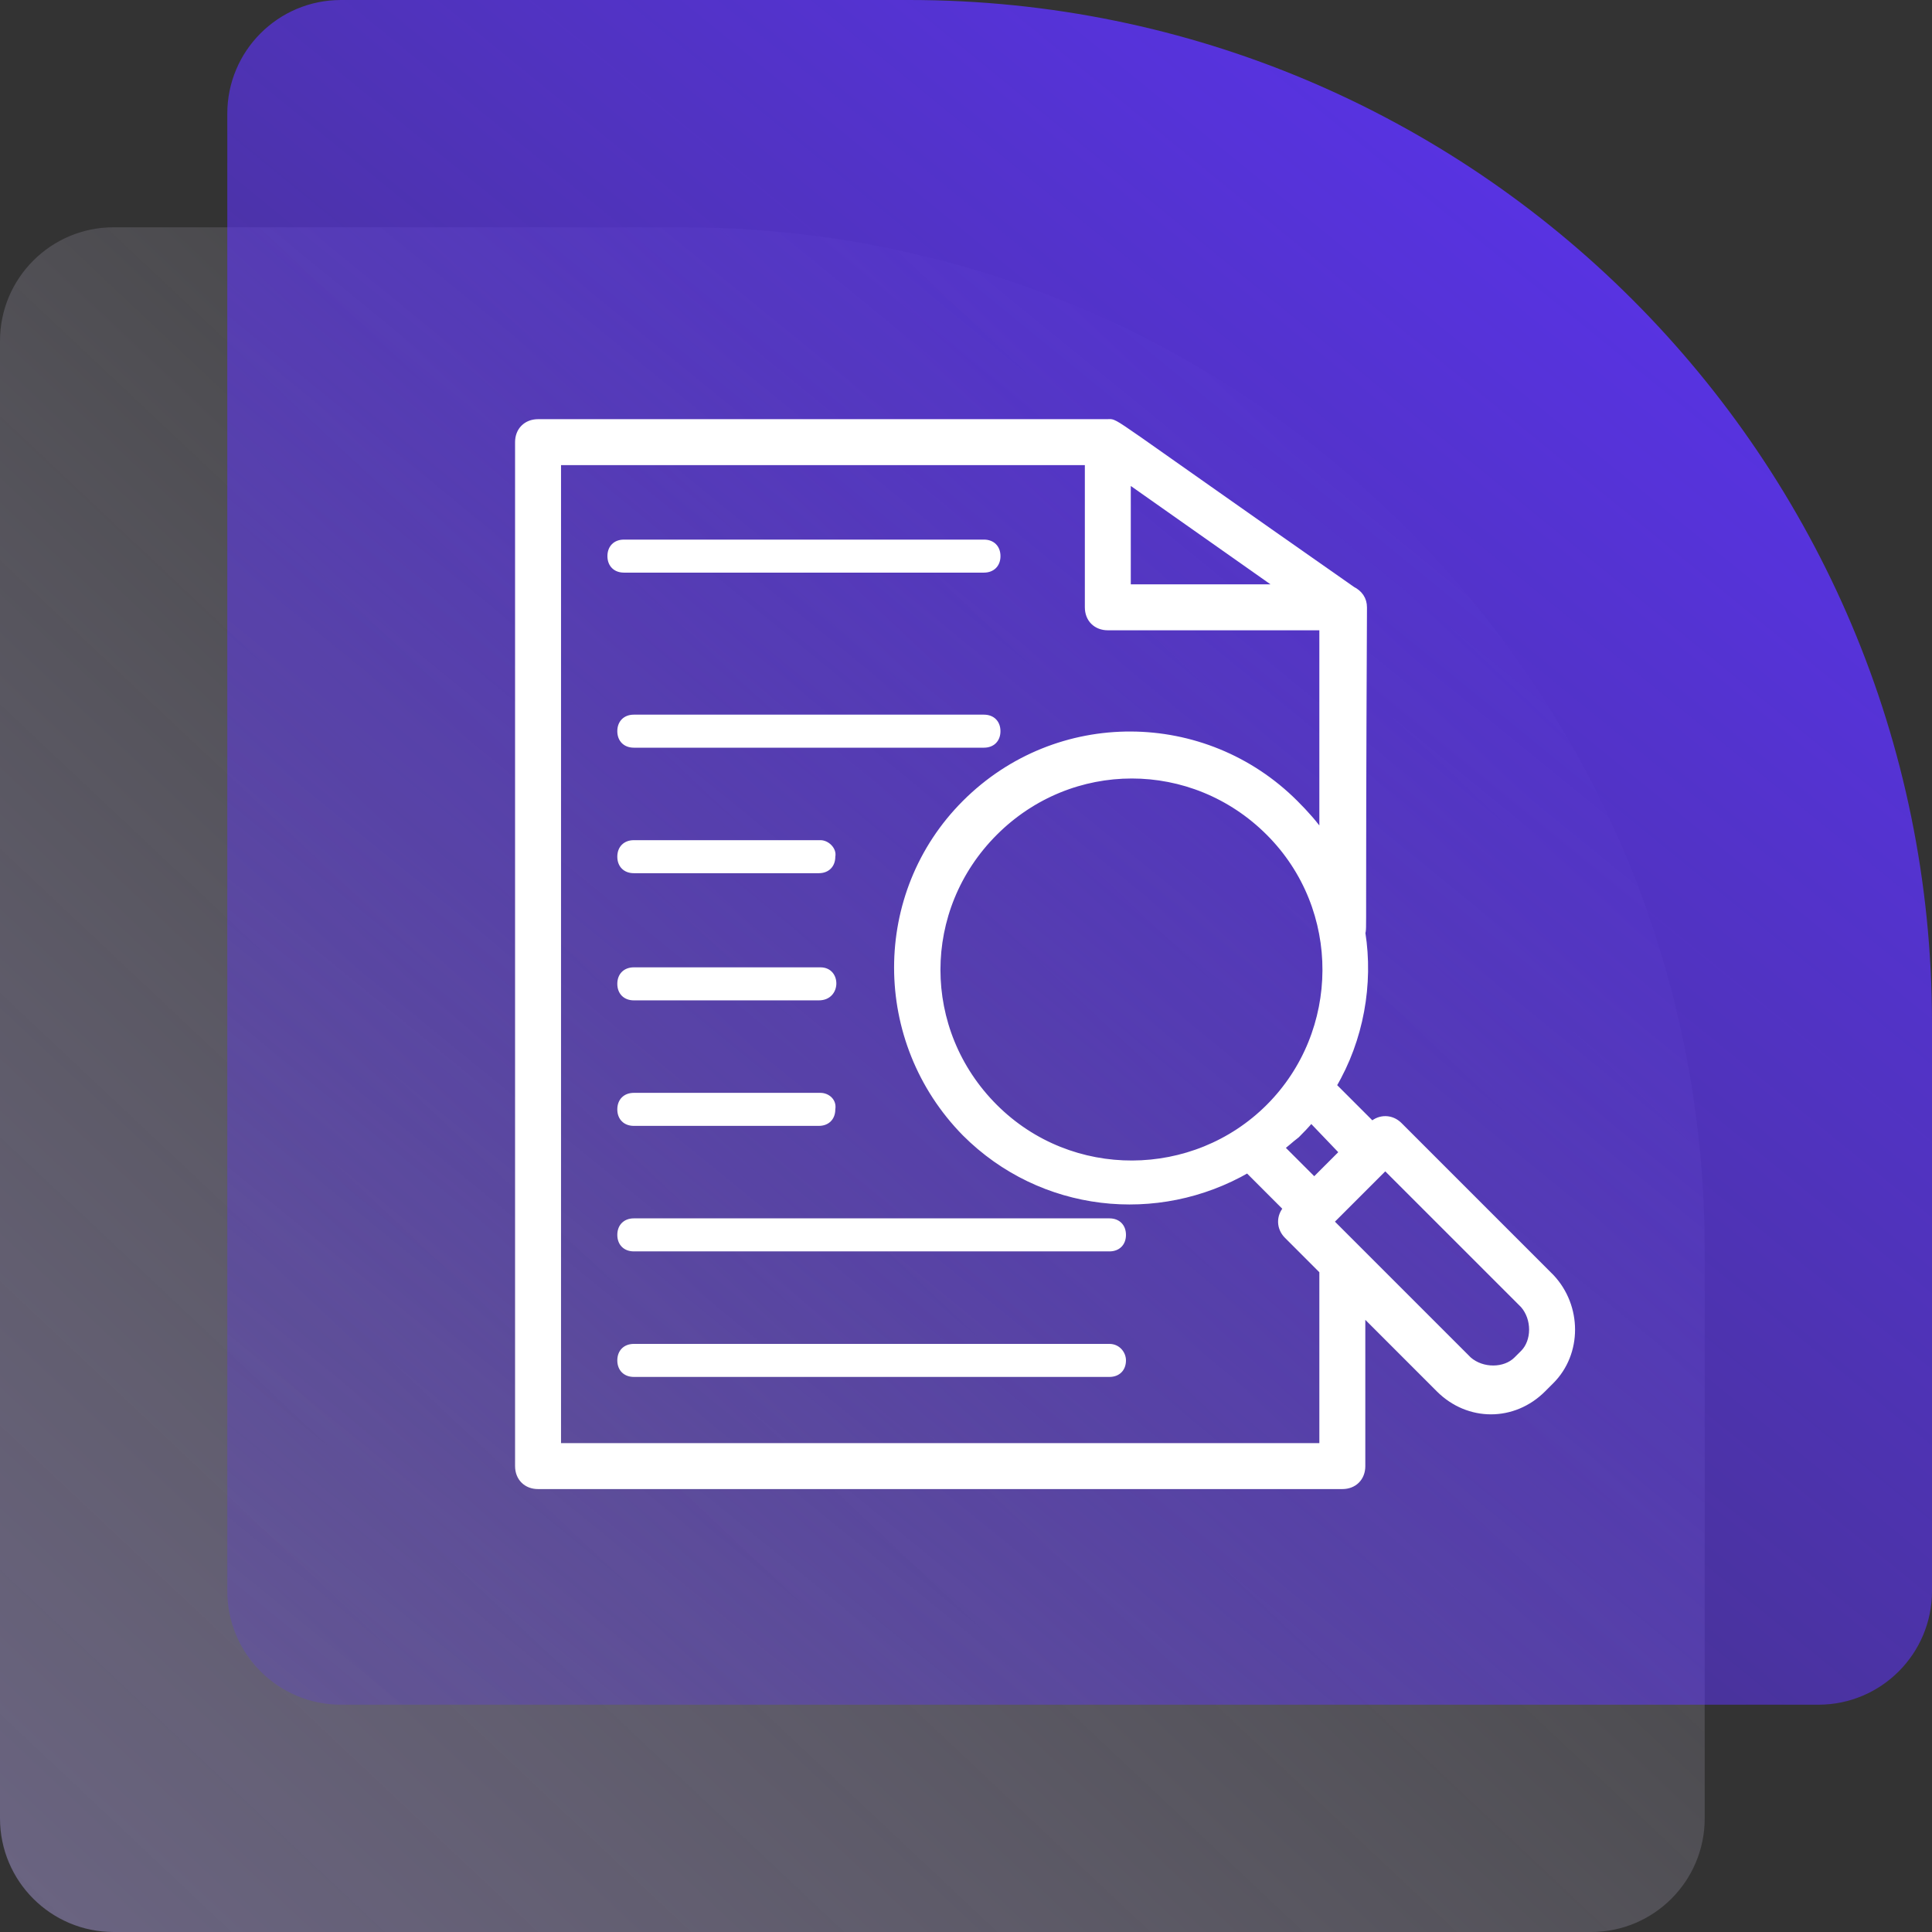
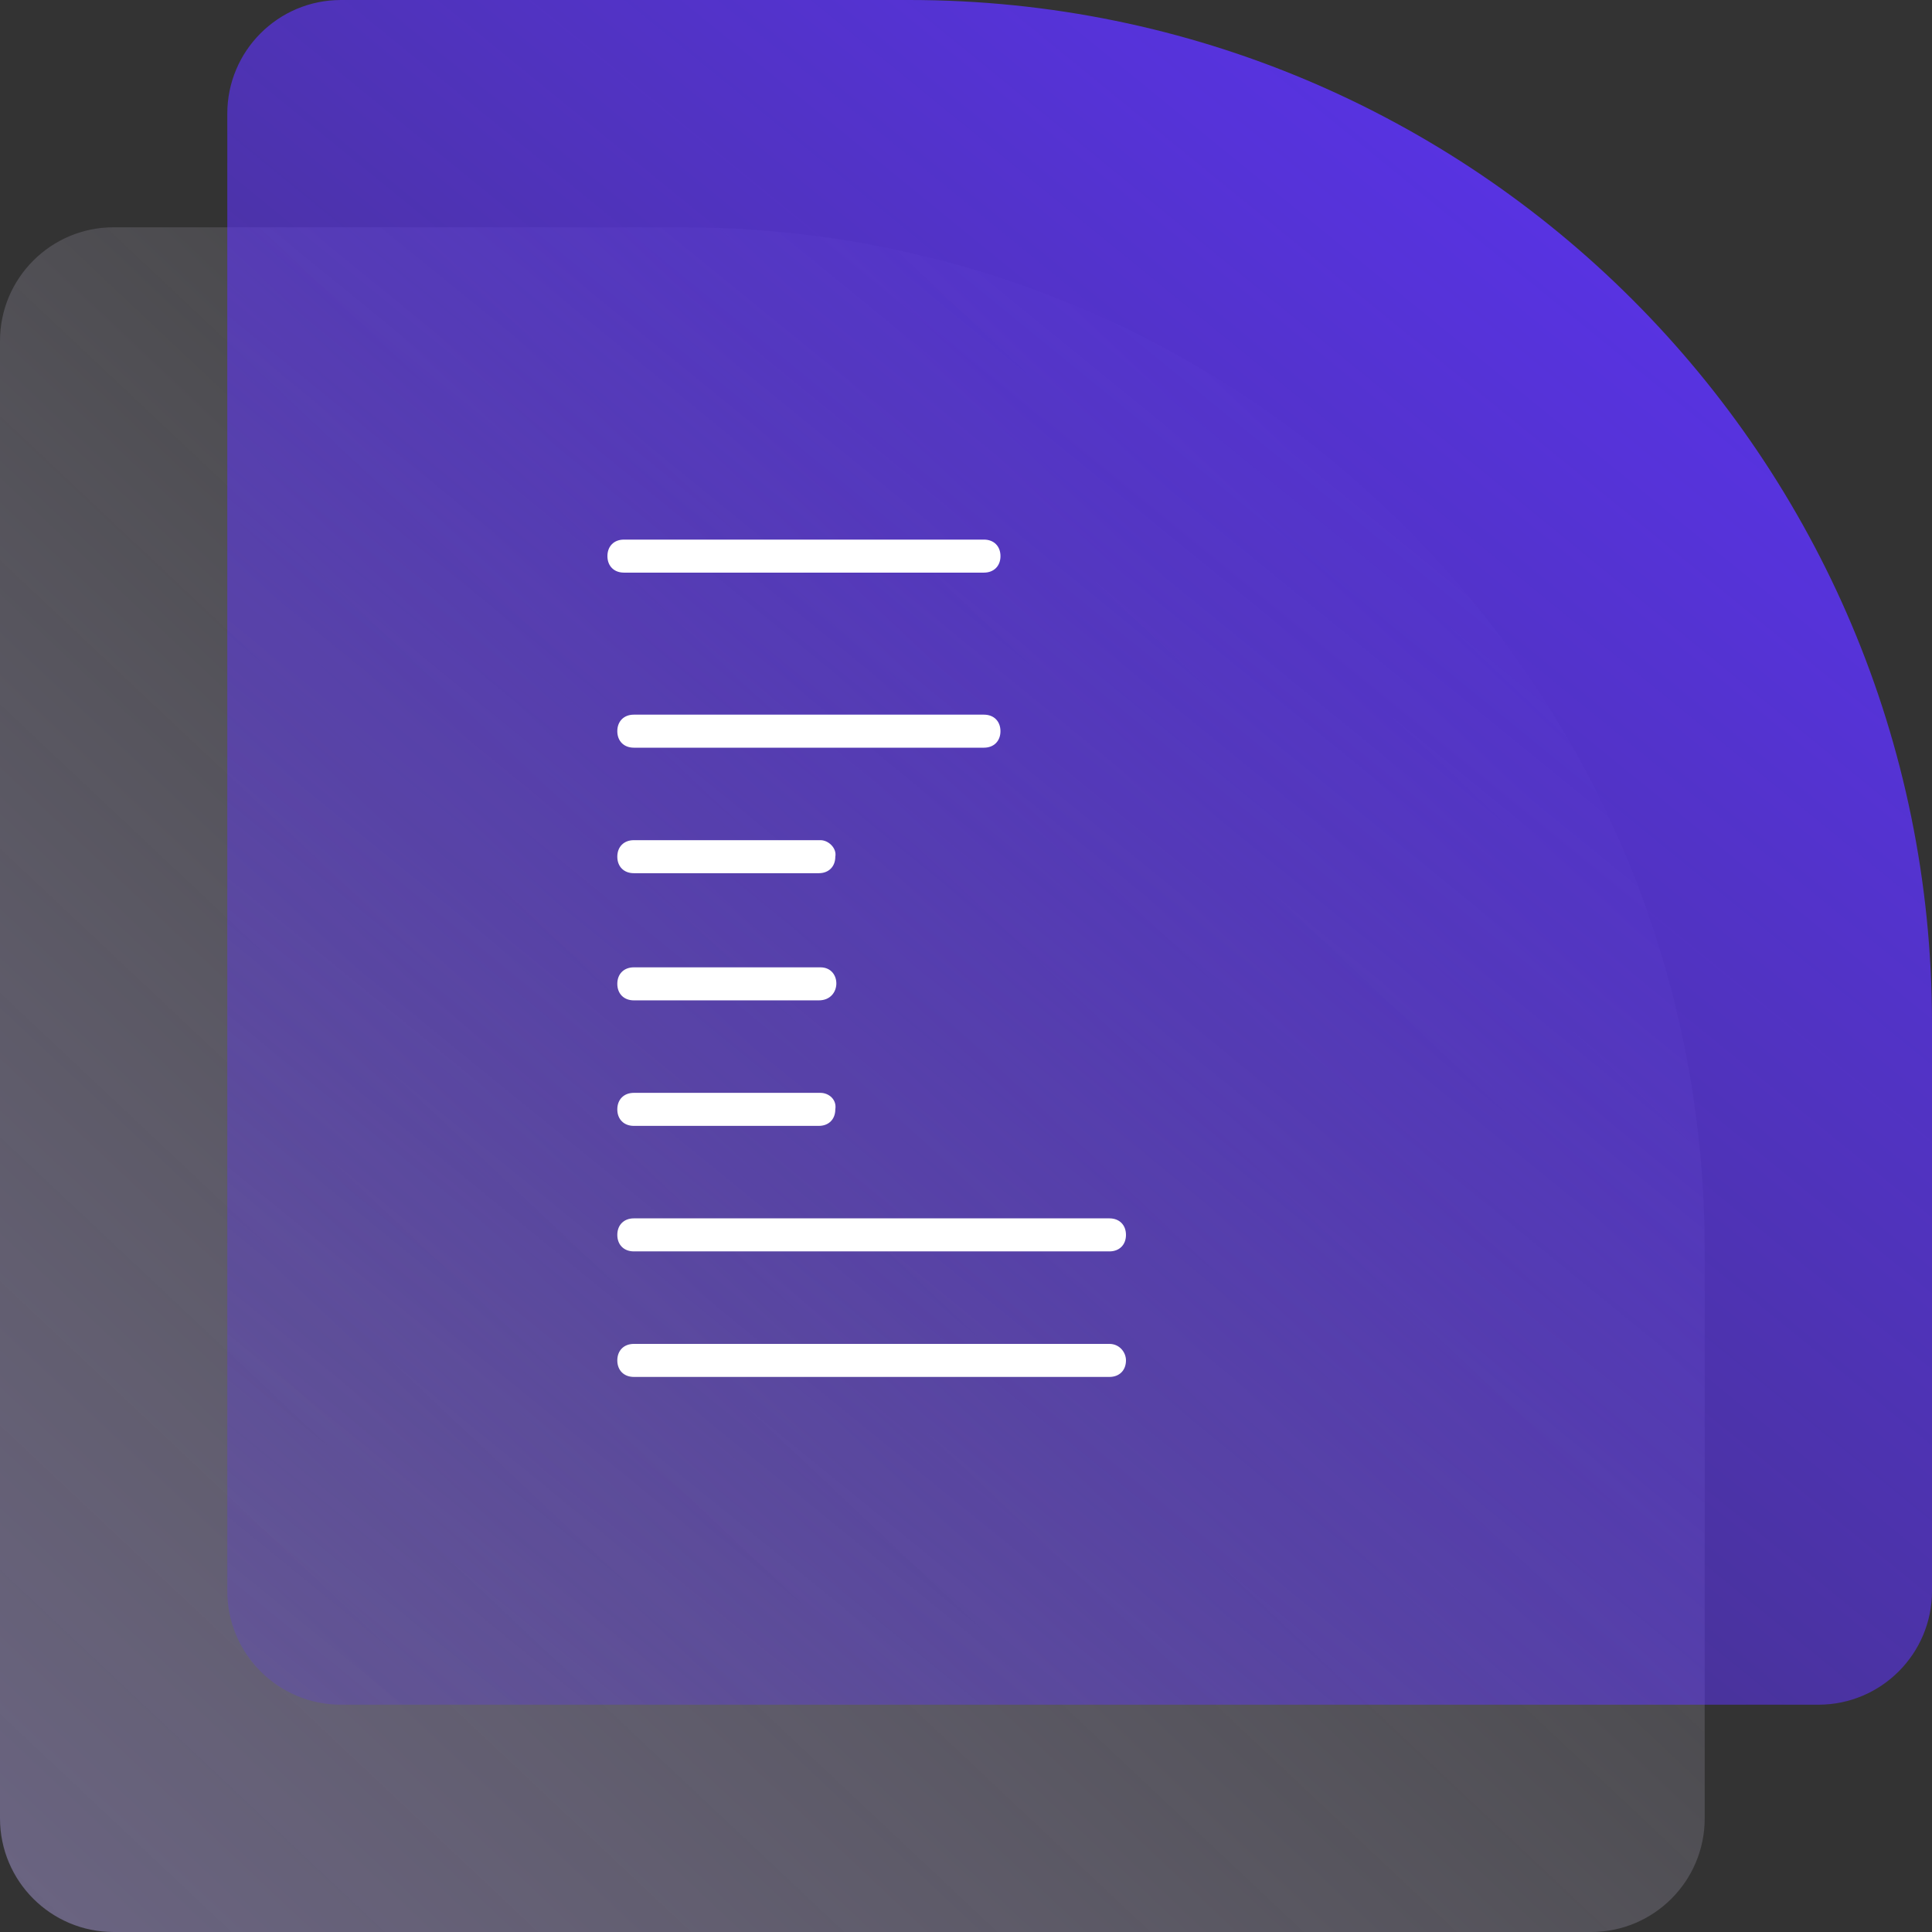
<svg xmlns="http://www.w3.org/2000/svg" width="85" height="85" viewBox="0 0 85 85" fill="none">
  <rect x="0" y="0" width="85" height="85" fill="#333333" stroke="none" />
  <g clip-path="url(#clip0_4915_9)">
-     <path d="M0 15C0 12.239 2.239 10 5 10H30C54.853 10 75 30.147 75 55V80C75 82.761 72.761 85 70 85H5C2.239 85 0 82.761 0 80V15Z" fill="url(#paint0_linear_4915_9)" />
+     <path d="M0 15C0 12.239 2.239 10 5 10H30C54.853 10 75 30.147 75 55V80C75 82.761 72.761 85 70 85H5C2.239 85 0 82.761 0 80V15" fill="url(#paint0_linear_4915_9)" />
    <path d="M10 5C10 2.239 12.239 0 15 0H40C64.853 0 85 20.147 85 45V70C85 72.761 82.761 75 80 75H15C12.239 75 10 72.761 10 70V5Z" fill="url(#paint1_linear_4915_9)" />
    <g clip-path="url(#clip1_4915_9)">
      <path d="M43.29 25.193C43.726 25.193 44.017 24.902 44.017 24.467C44.017 24.031 43.726 23.74 43.29 23.74H27.45C27.014 23.74 26.724 24.031 26.724 24.467C26.724 24.902 27.014 25.193 27.45 25.193H43.29Z" fill="white" />
      <path d="M43.29 31.442H27.886C27.45 31.442 27.159 31.733 27.159 32.169C27.159 32.604 27.45 32.895 27.886 32.895H43.29C43.726 32.895 44.016 32.604 44.016 32.169C44.016 31.733 43.726 31.442 43.29 31.442Z" fill="white" />
      <path d="M36.096 36.964H27.886C27.45 36.964 27.159 37.255 27.159 37.691C27.159 38.127 27.45 38.417 27.886 38.417H36.024C36.46 38.417 36.75 38.127 36.75 37.691C36.823 37.327 36.46 36.964 36.096 36.964Z" fill="white" />
      <path d="M36.096 42.559H27.886C27.45 42.559 27.159 42.849 27.159 43.285C27.159 43.721 27.45 44.012 27.886 44.012H36.024C37.041 44.012 37.041 42.559 36.096 42.559Z" fill="white" />
      <path d="M36.096 48.081H27.886C27.45 48.081 27.159 48.372 27.159 48.808C27.159 49.244 27.45 49.534 27.886 49.534H36.024C36.46 49.534 36.75 49.244 36.75 48.808C36.823 48.372 36.46 48.081 36.096 48.081Z" fill="white" />
      <path d="M48.812 53.603H27.886C27.45 53.603 27.159 53.894 27.159 54.33C27.159 54.766 27.45 55.056 27.886 55.056H48.812C49.248 55.056 49.538 54.766 49.538 54.33C49.538 53.894 49.248 53.603 48.812 53.603Z" fill="white" />
      <path d="M48.812 59.126H27.886C27.45 59.126 27.159 59.416 27.159 59.852C27.159 60.288 27.45 60.579 27.886 60.579H48.812C49.248 60.579 49.538 60.288 49.538 59.852C49.538 59.489 49.248 59.126 48.812 59.126Z" fill="white" />
-       <path d="M48.86 18.581C48.923 18.587 48.984 18.611 49.065 18.655C49.224 18.74 49.514 18.935 50.129 19.364C51.361 20.224 53.946 22.063 59.496 25.944C59.653 26.024 59.778 26.129 59.865 26.259C59.955 26.394 59.999 26.549 59.999 26.719V26.793C59.963 34.24 59.962 37.727 59.962 39.389C59.962 40.219 59.963 40.596 59.958 40.784C59.956 40.876 59.952 40.931 59.945 40.972C59.941 40.997 59.933 41.022 59.928 41.041C60.282 43.282 59.857 45.73 58.653 47.766L60.366 49.479C60.712 49.161 61.219 49.17 61.556 49.506L68.243 56.194C69.456 57.482 69.46 59.532 68.24 60.752L67.877 61.115C66.586 62.406 64.607 62.406 63.316 61.115L59.926 57.724V64.502C59.926 64.753 59.842 64.972 59.685 65.129C59.527 65.287 59.308 65.371 59.058 65.371H23.672C23.422 65.371 23.202 65.287 23.045 65.129C22.888 64.972 22.803 64.753 22.803 64.502V19.454C22.803 19.203 22.887 18.983 23.045 18.826C23.202 18.669 23.422 18.584 23.672 18.584H48.739C48.755 18.584 48.767 18.583 48.786 18.581C48.804 18.58 48.83 18.579 48.86 18.581ZM24.541 63.633H58.188V55.915L56.632 54.358C56.295 54.021 56.286 53.514 56.605 53.169L54.892 51.455C50.927 53.747 45.826 53.216 42.463 49.853L42.462 49.852C38.484 45.801 38.483 39.317 42.463 35.337C46.515 31.285 52.999 31.359 56.977 35.337C57.434 35.794 57.85 36.255 58.188 36.754V27.588H48.739C48.489 27.588 48.27 27.503 48.112 27.346C47.955 27.189 47.871 26.969 47.871 26.719V20.322H24.541V63.633ZM58.531 53.748L64.607 59.824H64.606C65.21 60.355 66.21 60.345 66.731 59.824L67.022 59.534C67.543 59.013 67.553 58.013 67.022 57.409L60.946 51.334L58.531 53.748ZM57.685 49.24C57.478 49.494 57.236 49.74 57.051 49.925L57.035 49.939C56.894 50.045 56.77 50.151 56.643 50.26C56.554 50.337 56.461 50.412 56.363 50.491L57.821 51.949L59.076 50.694L57.685 49.24ZM55.832 36.628C52.473 33.269 47.113 33.269 43.754 36.628C40.394 39.988 40.394 45.348 43.754 48.708C47.112 52.066 52.544 51.995 55.832 48.708C59.12 45.42 59.191 39.987 55.832 36.628ZM49.608 25.85H56.344L49.608 21.107V25.85Z" fill="white" stroke="white" stroke-width="0.284" />
    </g>
  </g>
  <defs>
    <linearGradient id="paint0_linear_4915_9" x1="-92.5" y1="194.5" x2="69" y2="23" gradientUnits="userSpaceOnUse">
      <stop stop-color="#5D33FB" />
      <stop offset="1" stop-color="white" stop-opacity="0" />
    </linearGradient>
    <linearGradient id="paint1_linear_4915_9" x1="75.5" y1="-6" x2="-8" y2="96.5" gradientUnits="userSpaceOnUse">
      <stop stop-color="#5D33FB" />
      <stop offset="1" stop-color="#5D33FB" stop-opacity="0" />
    </linearGradient>
    <clipPath id="clip0_4915_9">
      <rect width="85" height="85" fill="white" />
    </clipPath>
    <clipPath id="clip1_4915_9">
      <rect width="47.955" height="47.955" fill="white" transform="translate(22 18)" />
    </clipPath>
  </defs>
</svg>